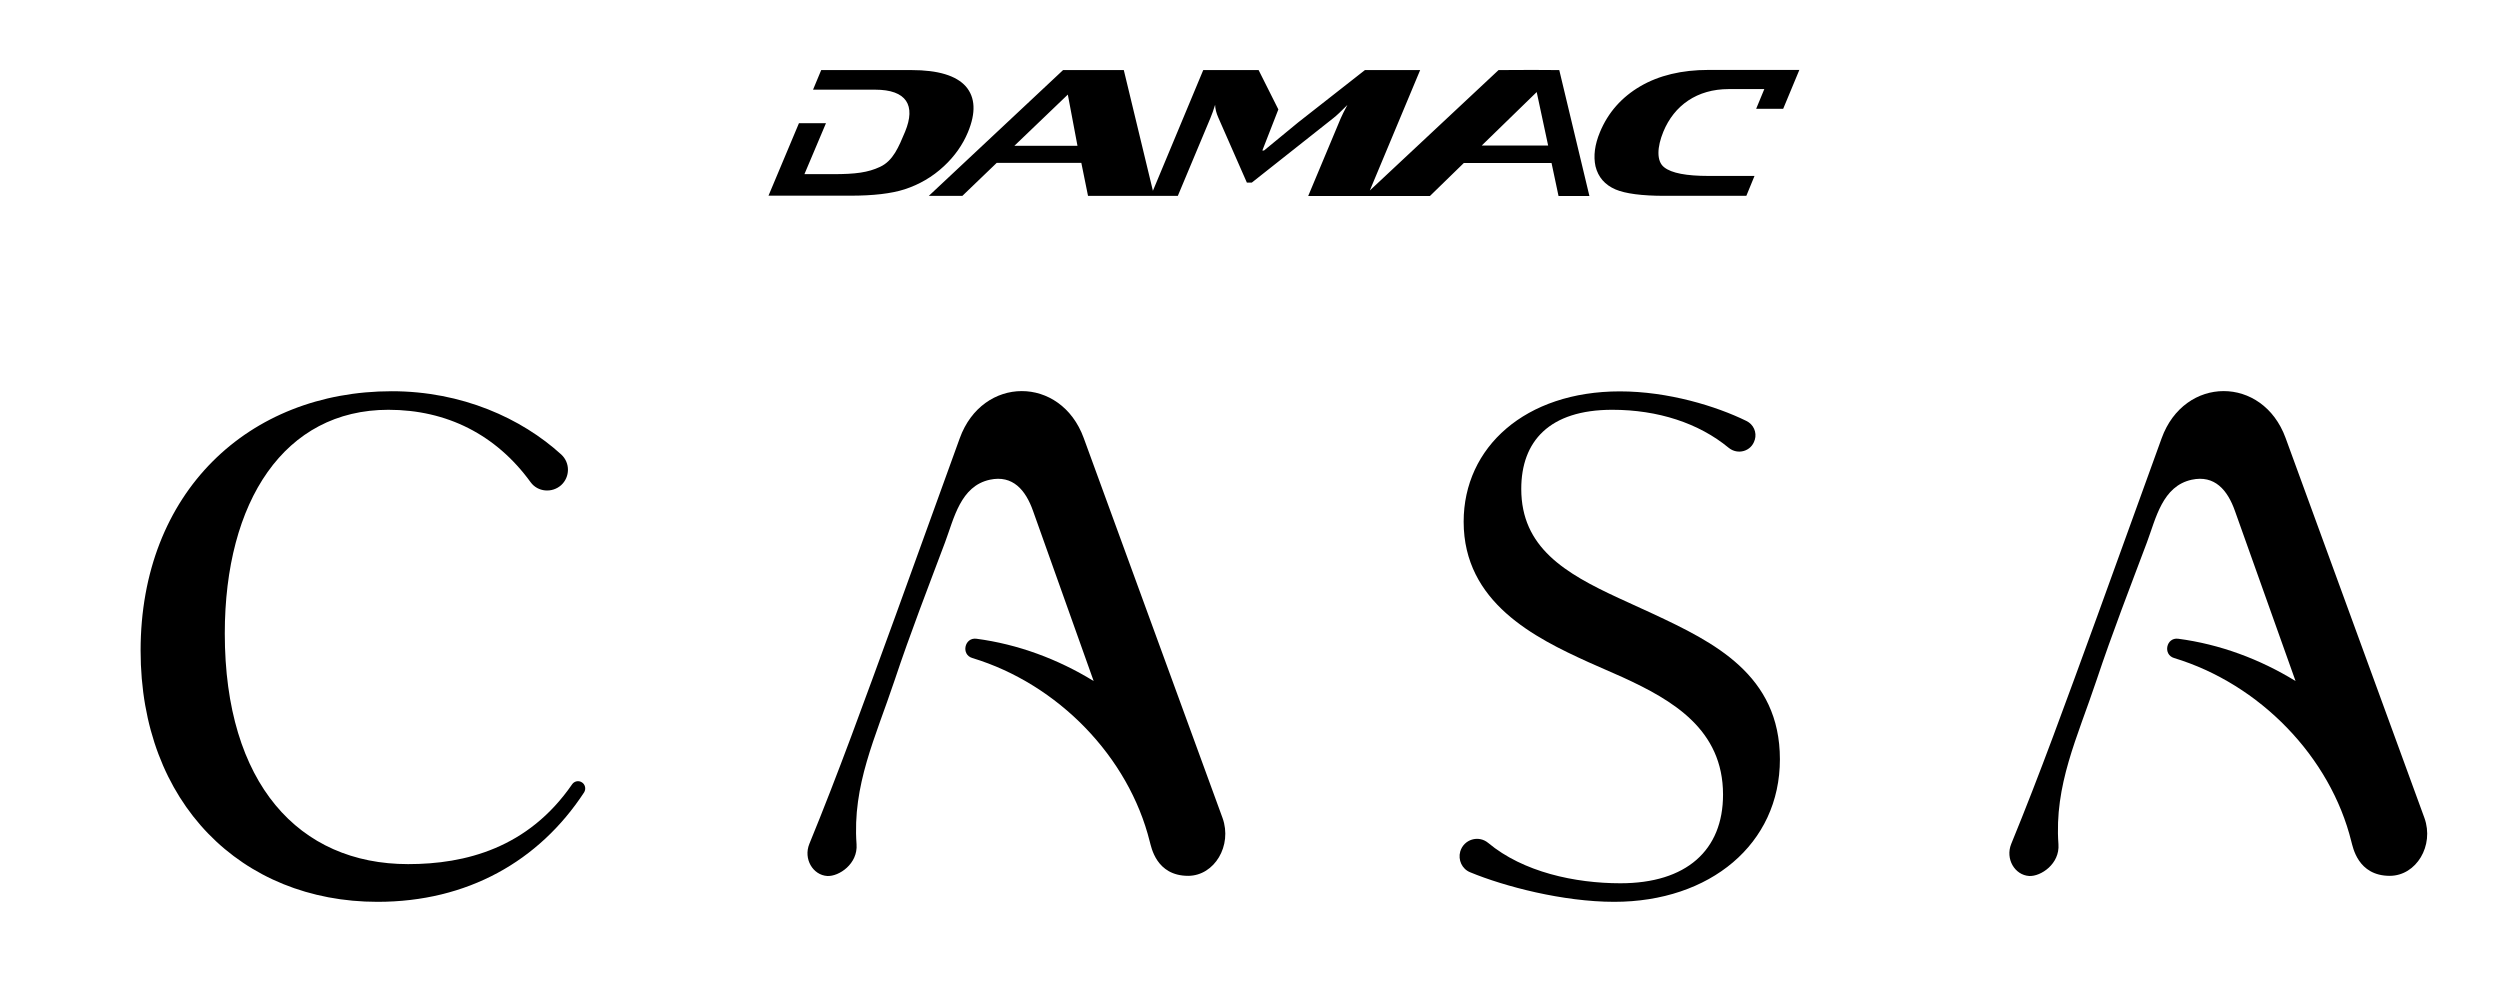
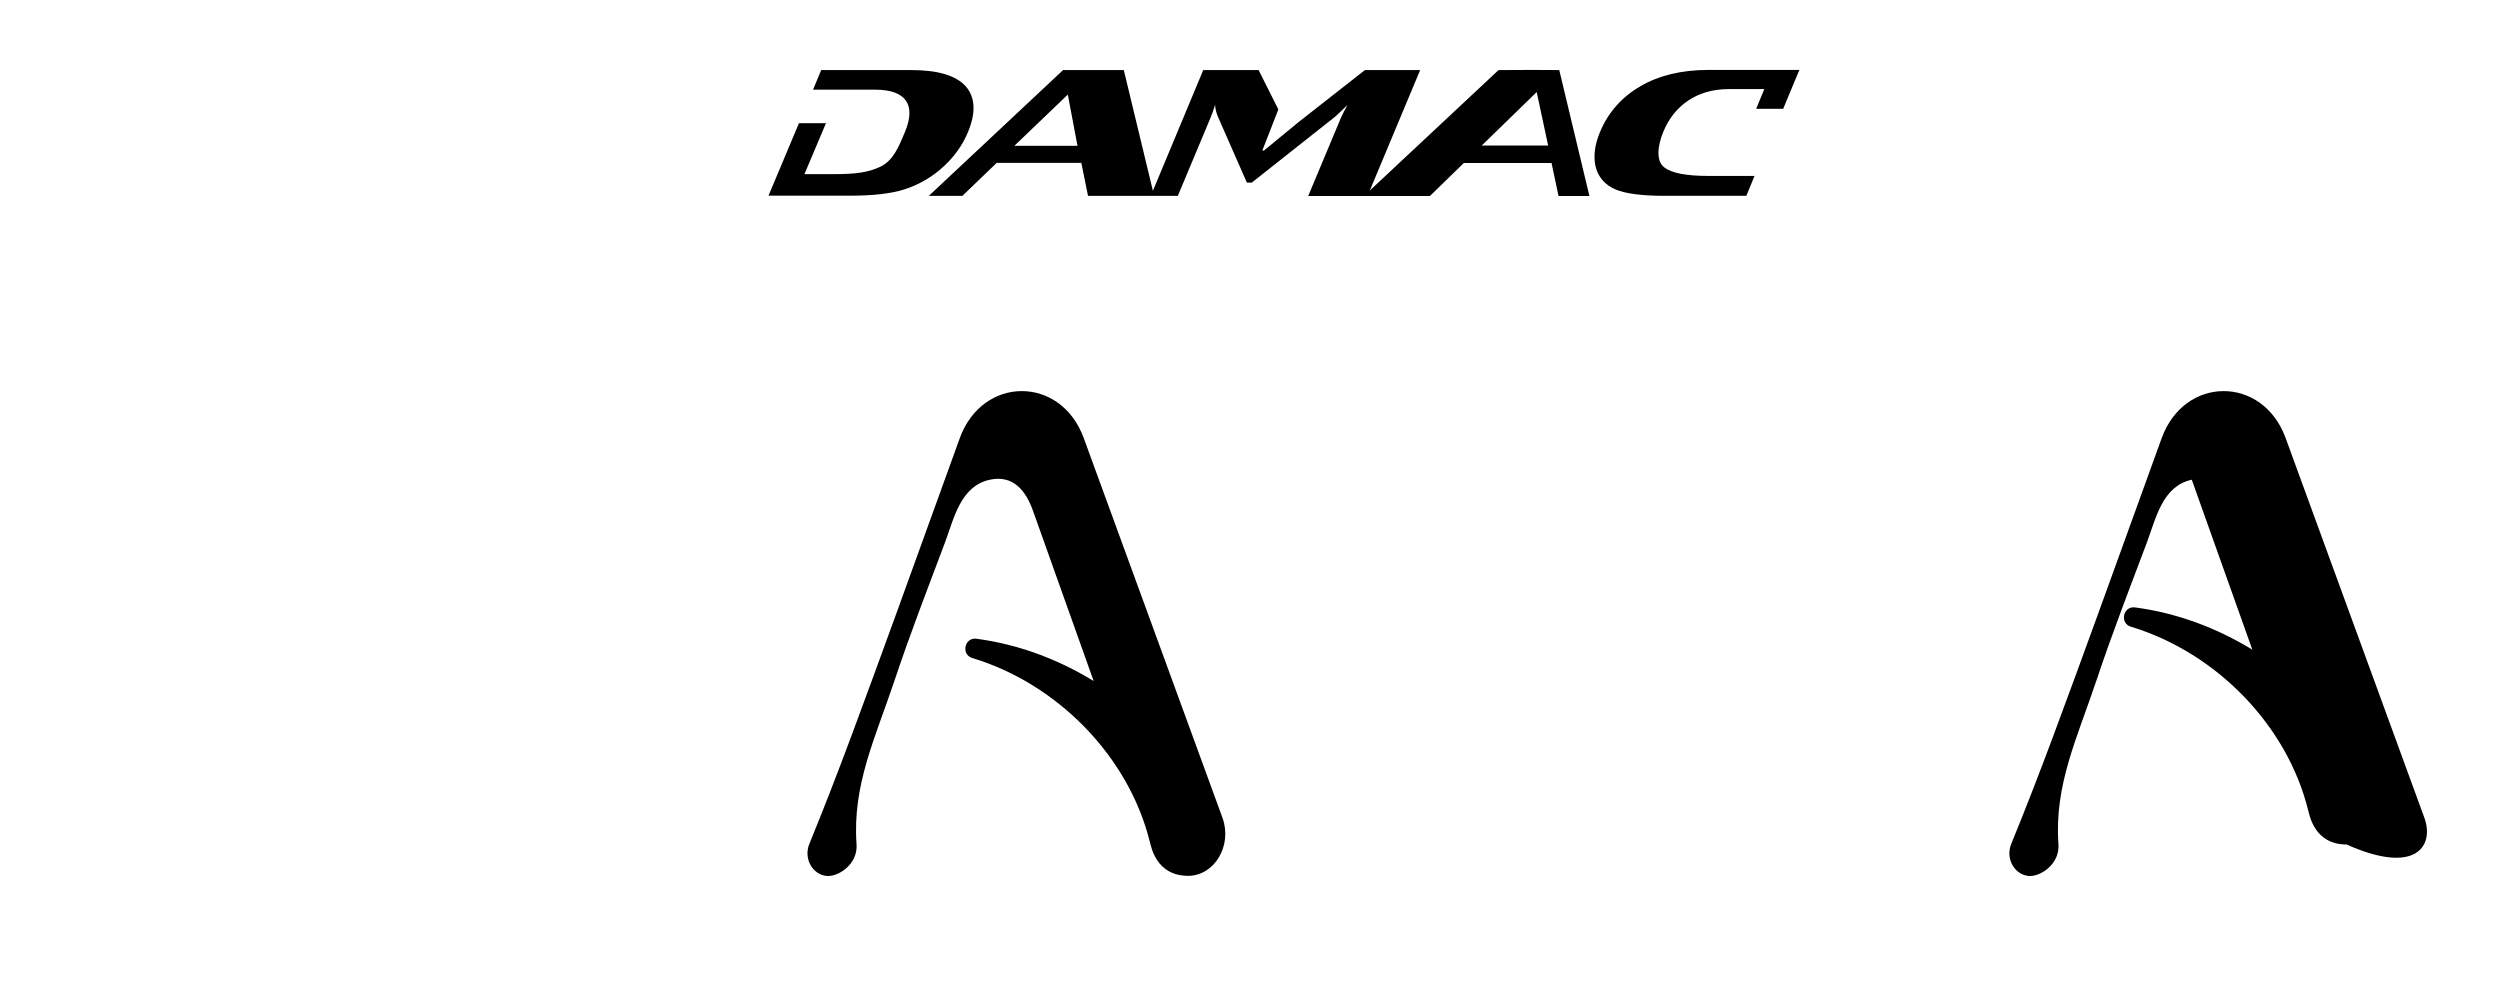
<svg xmlns="http://www.w3.org/2000/svg" version="1.1" id="Layer_1" x="0px" y="0px" viewBox="0 0 1683.8 669.7" style="enable-background:new 0 0 1683.8 669.7;" xml:space="preserve">
  <style type="text/css">
	.st0{fill:none;}
</style>
  <g>
    <path d="M651.9,89.1c5.5-13.2,5-23.5-1.4-30.9c-6.5-7.3-18.7-11-36.6-11h-60.8l-5.5,13.2h41.8c21.3,0,27.5,10.6,20.2,28.3   c-4.3,10.2-8,19.6-16.9,23.7c-8.1,3.8-16.5,4.9-31.5,4.9l-19.4,0l14.5-34.3h-18.2l-20.5,48.8h55.1c15.4,0,27.6-1.4,36.6-4.3   c9.8-3.2,18.7-8.3,26.5-15.6C643,105.2,648.4,97.5,651.9,89.1 M1031.8,47.1L1031.8,47.1l-22.5,0.1l-86.7,81.1l33.9-81.1h-37.2   l-44.9,35.2l-23.1,19h-1.1L861,73.7l-13.3-26.5h-37.3l-33.9,81.3l-19.6-81.3H716l-90.4,84.7h22.6l23.1-22.2h57l4.5,22.2h60.5   l21.9-52.3c1.1-2.6,2.2-5.7,3.2-9c0.1,2.7,0.8,5.6,2.2,8.7l19.2,43.7h3.3l55-43.5c2.1-1.6,5.2-4.6,9.4-8.8c-2.1,3.9-3.6,6.9-4.5,9   l-21.9,52.3H921v0h42.1l22.8-22.2h59.1l4.7,22.2h20.8l-20.3-84.8L1031.8,47.1L1031.8,47.1z M683.2,98.2l36-34.5l6.5,34.5H683.2z    M998,98l37-36l7.7,36H998z M1211.9,47.1h-61.3c-17.9,0-33.3,3.7-45.8,11s-21.7,17.6-27.2,30.9c-3.5,8.4-4.5,16.1-3,23   c1.8,7.3,6.3,12.5,13.5,15.6c6.6,2.8,17.6,4.3,33.1,4.3h55l5.5-13.4h-31c-14.9,0-24.9-1.9-29.8-5.8c-5.4-4.1-4.8-13.8-0.6-24   C1127.6,71,1143,60,1164.3,60h24l-5.5,13.3h18.2L1211.9,47.1z" />
-     <path d="M391.7,526.8c-2.2-1.3-5-0.6-6.4,1.5c-29.6,42.9-71.8,53.7-110.4,53.7c-73.6,0-123.5-54.2-123.5-155.3   c0-89.2,40.2-150.7,110.2-150.7c39.3,0,72.5,16.7,95.8,48.8c4.8,6.6,14.4,7.4,20.5,2c6.1-5.5,6.2-15.1,0.1-20.7   c-26.8-24.4-66.9-42.6-114.1-42.6c-96.5,0-169.2,68.1-169.2,174.7c0,102.9,68.1,169.2,159.6,169.2c60.4,0,108.7-27.3,139.1-73.7   C394.9,531.3,394.1,528.1,391.7,526.8" />
-     <path d="M1113.3,413.4l-22.9-10.5c-36.6-16.9-65.8-34.3-65.8-73.6c0-32,18.8-53.3,61.3-53.3c30.8,0,58.3,9,78.4,25.6   c6.1,5,15.3,2.4,17.5-5.2l0.1-0.2c1.5-5.1-0.9-10.4-5.7-12.7c-20.2-9.9-52.5-19.9-85.2-19.9c-63.6,0-105.2,37.5-105.2,87.8   c0,54.4,48,78.2,84.1,94.6l22.9,10.1c33.8,15.5,67.7,35.2,67.7,79.1c0,37.5-24.7,59.7-69.1,59.7c-30.6,0-65.5-7.5-89.1-27.2   c-6.5-5.4-16.4-2.4-18.8,5.8c-1.6,5.7,1.2,11.8,6.7,14c23.2,9.6,62.6,19.9,97,19.9c64.5,0,111.6-38.9,111.6-96   C1198.8,454.5,1154.4,432.6,1113.3,413.4" />
    <path d="M823.4,550.9L729.9,295c-15.4-42.2-68.2-42.1-83.5,0.2l-43.1,119.1c-22,60.3-38.8,106.8-58.2,154.1   c-4.1,10.1,2.4,21,12.1,21.6c7.9,0.4,20.7-8.2,19.7-21.4c-2.9-39.9,12.7-71.7,25.7-110.6c10.5-31.5,22.6-62.6,33.9-92.7   c6.1-16.3,10.4-37.9,30.2-42.2c15.4-3.3,24.1,6.9,29.1,21.1c0.1,0.3,20.5,57.5,40.8,114.5c-24.1-14.8-51-24.8-79-28.5   c-8-1-10.5,10.7-2.7,13c57.7,17.5,105.3,66.5,119.5,123.7c1,3.4,4.2,23,25.9,23C818,589.8,830.1,569.5,823.4,550.9" />
-     <path d="M1632.9,550.9L1539.4,295c-15.4-42.2-68.2-42.1-83.5,0.2l-43.1,119.1c-22,60.3-38.8,106.8-58.2,154.1   c-4.1,10.1,2.4,21,12.1,21.6c7.9,0.4,20.7-8.2,19.7-21.4c-2.9-39.9,12.7-71.7,25.7-110.6c10.5-31.5,22.6-62.6,33.9-92.7   c6.1-16.3,10.4-37.9,30.2-42.2c15.4-3.3,24.1,6.9,29.1,21.1c0.1,0.3,20.5,57.5,40.8,114.5c-24.1-14.8-51-24.8-79.1-28.5   c-8-1-10.4,10.7-2.7,13c57.7,17.5,105.3,66.5,119.4,123.7c1,3.4,4.2,23,25.9,23C1627.5,589.8,1639.6,569.5,1632.9,550.9" />
+     <path d="M1632.9,550.9L1539.4,295c-15.4-42.2-68.2-42.1-83.5,0.2l-43.1,119.1c-22,60.3-38.8,106.8-58.2,154.1   c-4.1,10.1,2.4,21,12.1,21.6c7.9,0.4,20.7-8.2,19.7-21.4c-2.9-39.9,12.7-71.7,25.7-110.6c10.5-31.5,22.6-62.6,33.9-92.7   c6.1-16.3,10.4-37.9,30.2-42.2c0.1,0.3,20.5,57.5,40.8,114.5c-24.1-14.8-51-24.8-79.1-28.5   c-8-1-10.4,10.7-2.7,13c57.7,17.5,105.3,66.5,119.4,123.7c1,3.4,4.2,23,25.9,23C1627.5,589.8,1639.6,569.5,1632.9,550.9" />
  </g>
  <rect x="-1448.8" y="-129.2" class="st0" width="1683.8" height="1190.6" />
</svg>